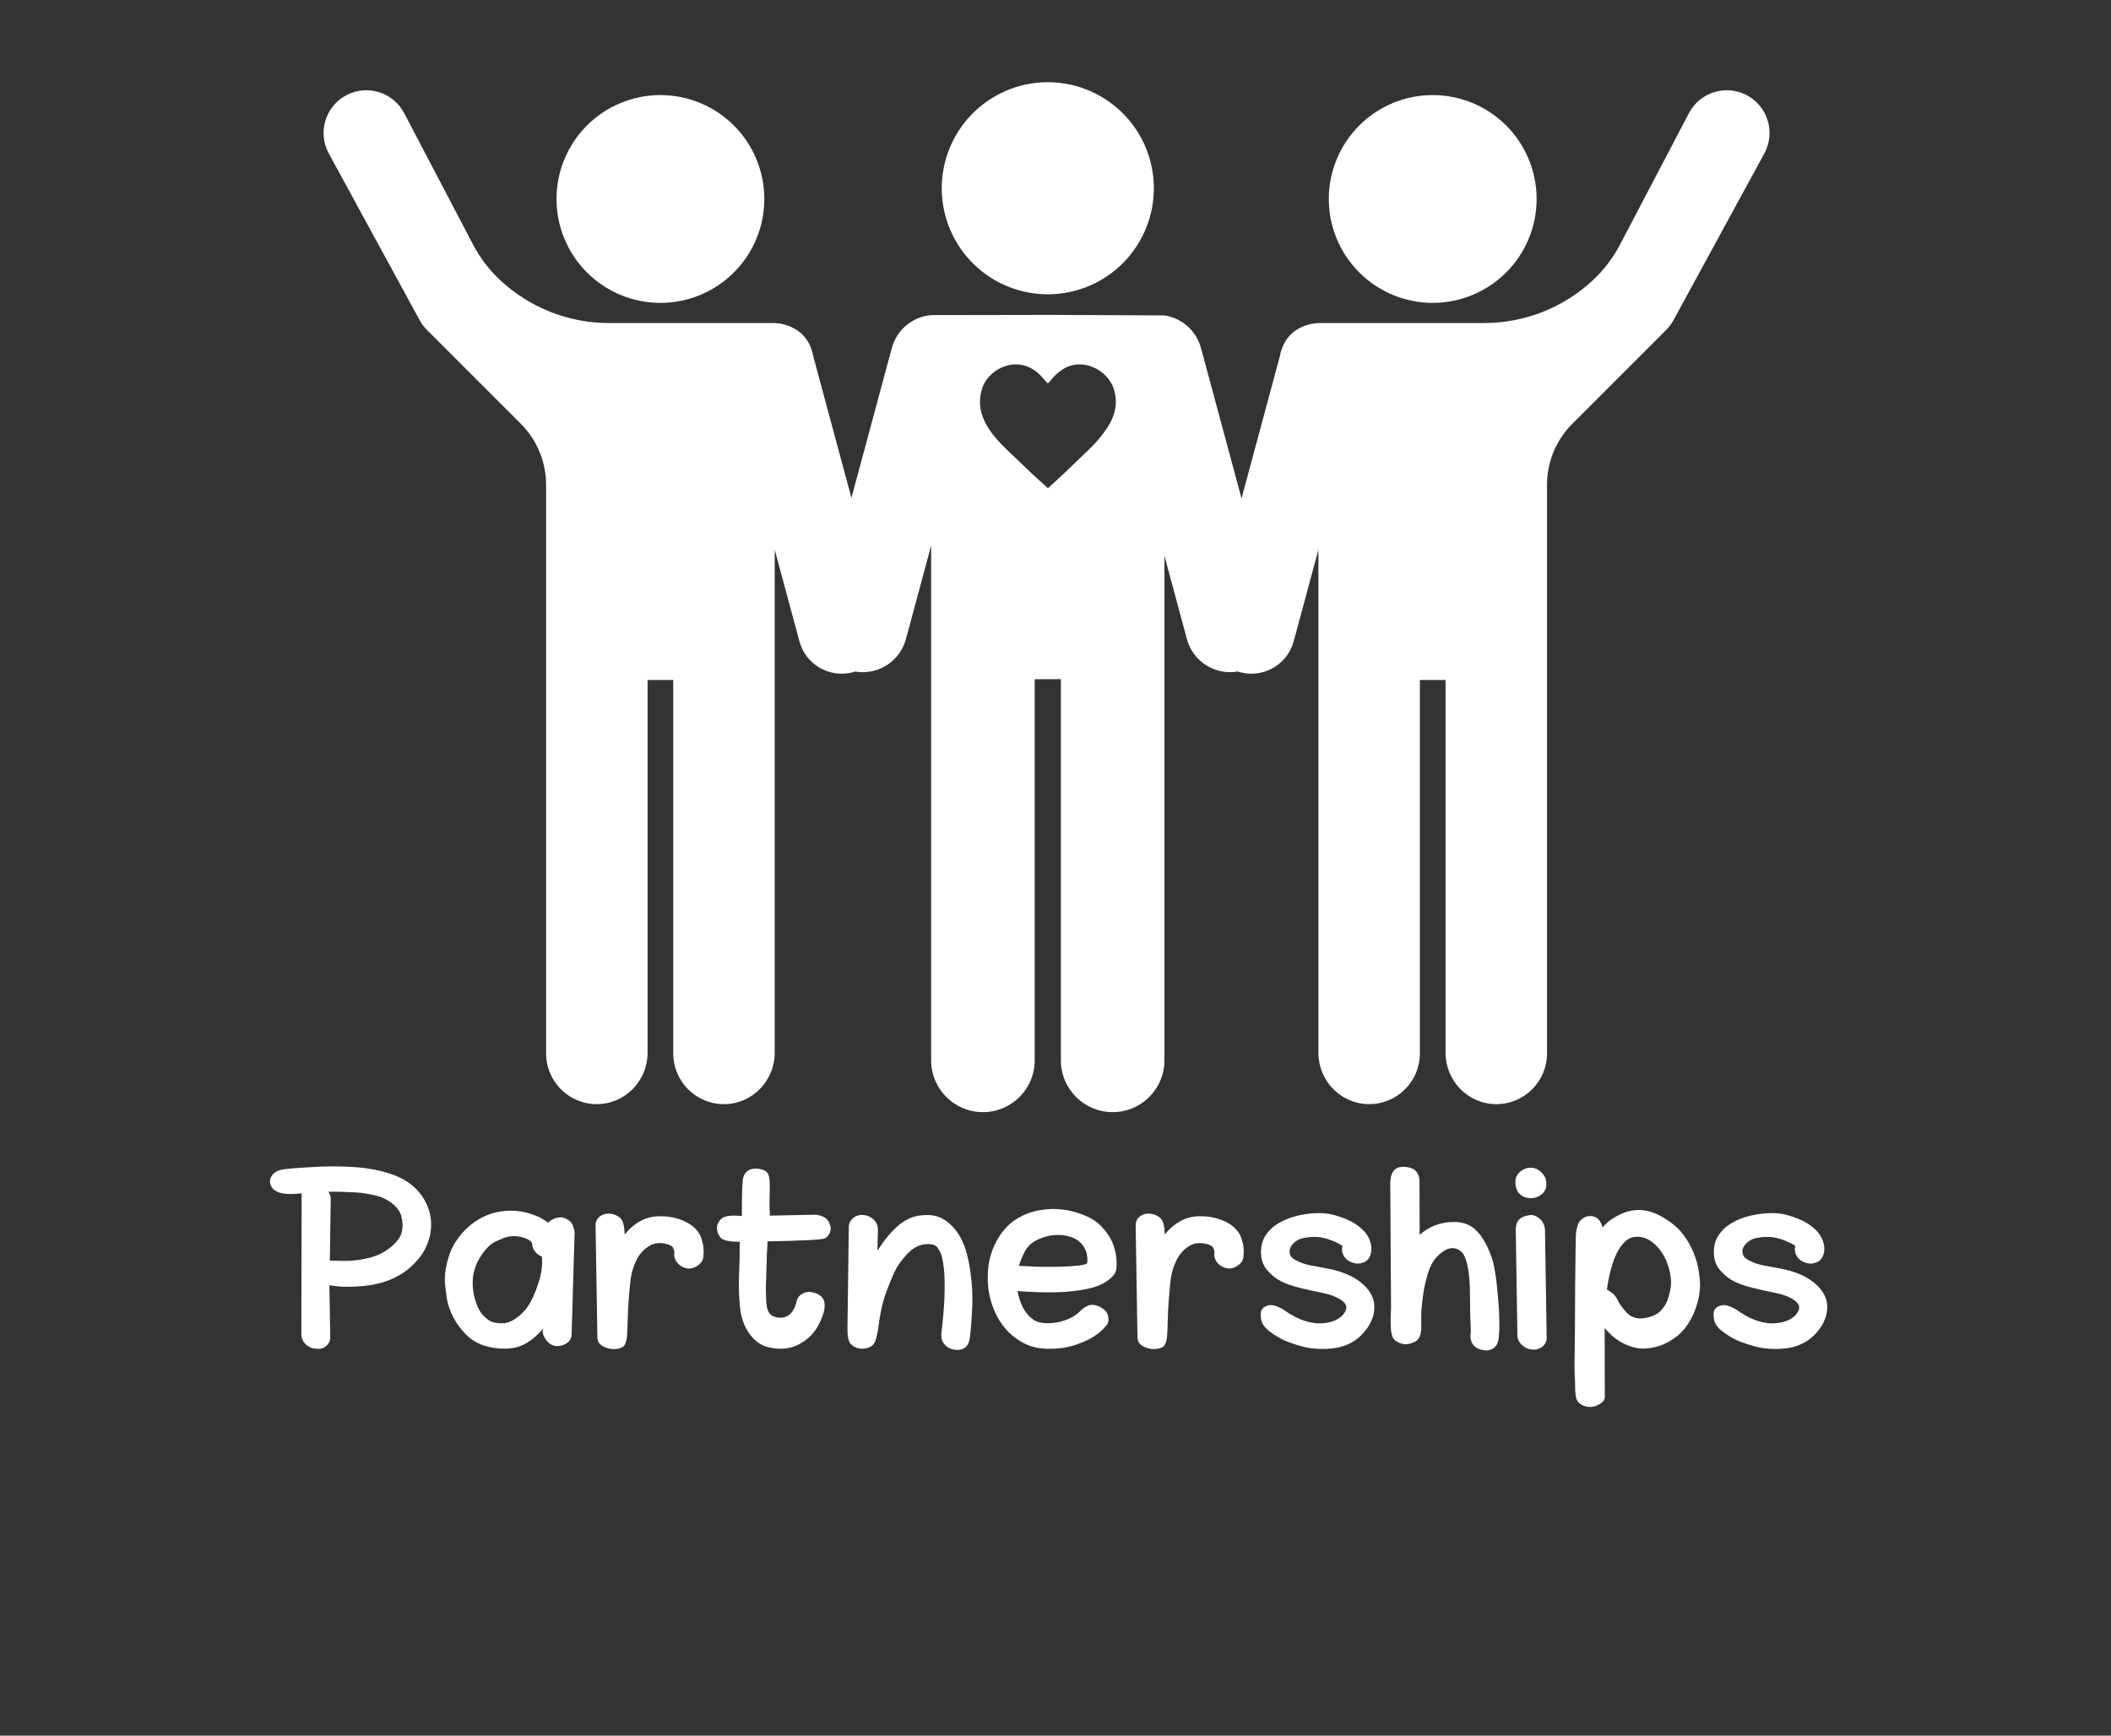
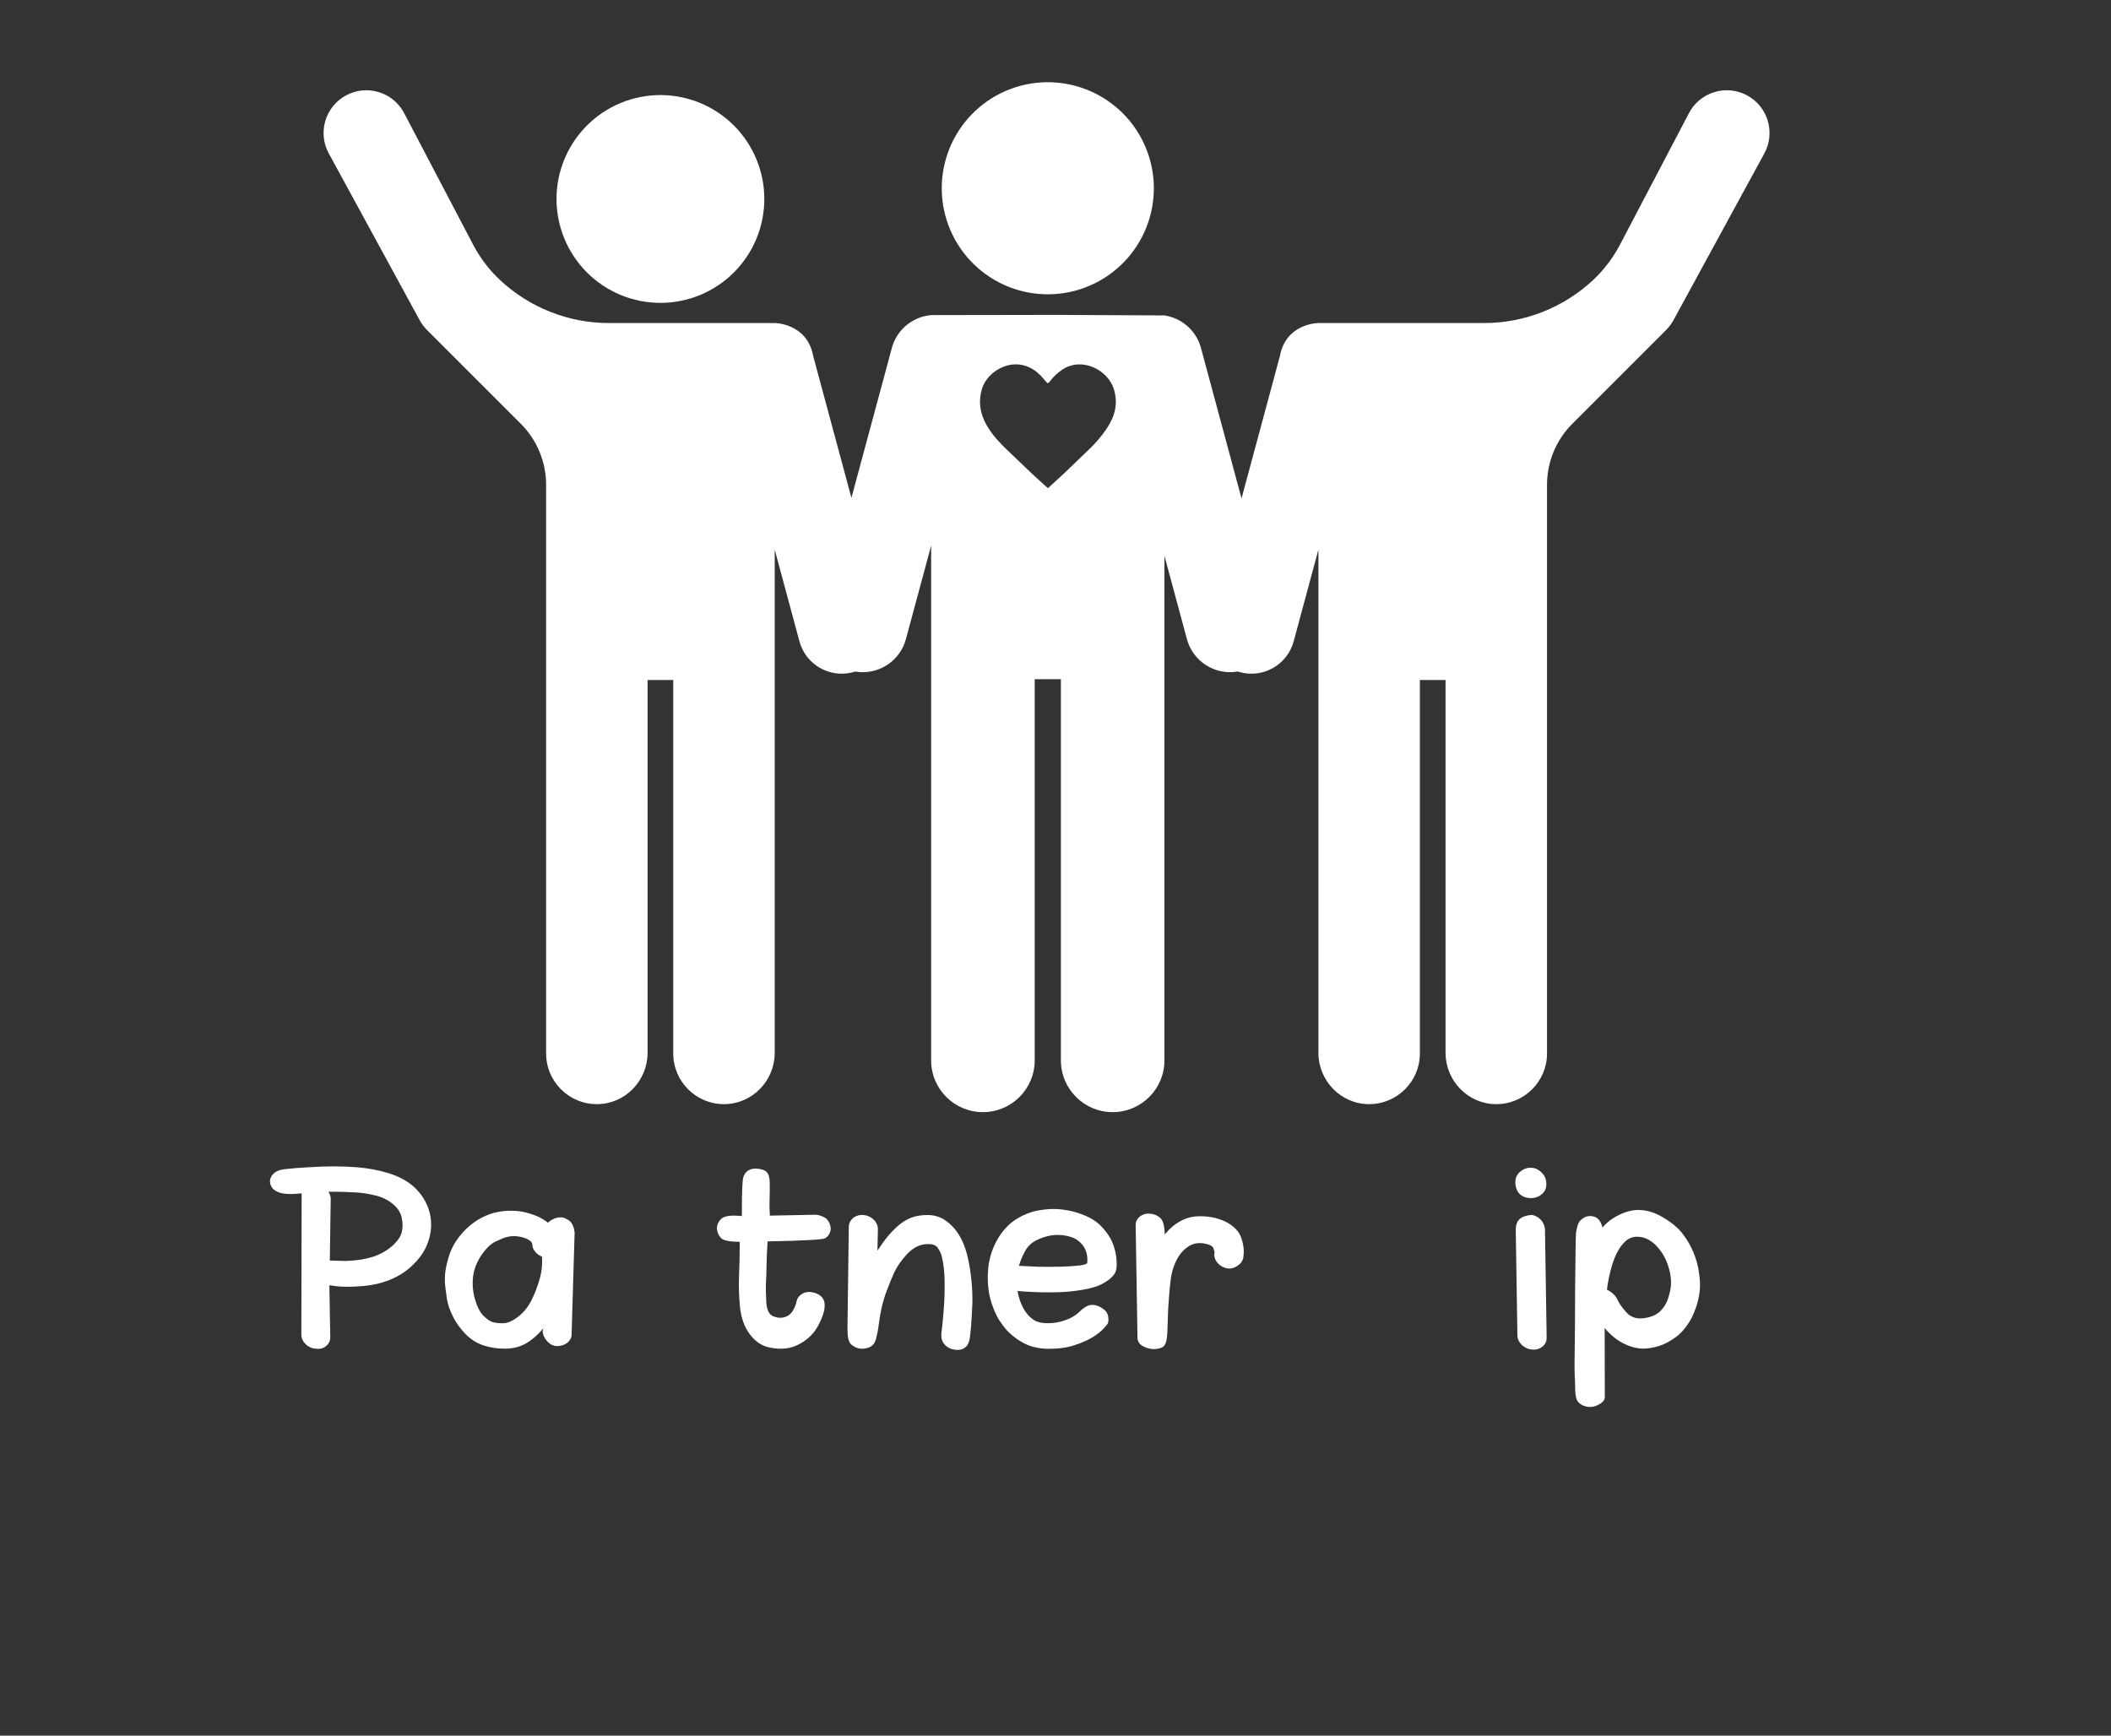
<svg xmlns="http://www.w3.org/2000/svg" width="1367" zoomAndPan="magnify" viewBox="0 0 1025.25 843" height="1124" preserveAspectRatio="xMidYMid meet" version="1.0">
  <rect x="0" y="0" width="1025.25" height="843" fill="#333333" stroke="none" />
  <defs>
    <g />
    <clipPath id="0c82226c2b">
      <path d="M 157 43 L 860 43 L 860 540.719 L 157 540.719 Z M 157 43 " clip-rule="nonzero" />
    </clipPath>
  </defs>
  <path fill="#ffffff" d="M 559.727 83.18 C 559.996 84.844 560.184 86.52 560.289 88.203 C 560.395 89.887 560.418 91.57 560.359 93.258 C 560.301 94.941 560.156 96.621 559.934 98.293 C 559.707 99.965 559.402 101.621 559.016 103.266 C 558.625 104.906 558.16 106.523 557.613 108.121 C 557.066 109.715 556.441 111.281 555.742 112.816 C 555.043 114.352 554.27 115.848 553.422 117.305 C 552.574 118.766 551.656 120.18 550.672 121.547 C 549.684 122.914 548.633 124.234 547.52 125.496 C 546.402 126.762 545.227 127.973 543.992 129.121 C 542.758 130.27 541.473 131.355 540.129 132.379 C 538.789 133.402 537.402 134.359 535.965 135.246 C 534.531 136.133 533.055 136.945 531.539 137.688 C 530.027 138.43 528.477 139.098 526.898 139.688 C 525.316 140.277 523.711 140.789 522.082 141.219 C 520.449 141.652 518.805 142.004 517.137 142.273 C 515.473 142.543 513.797 142.73 512.113 142.84 C 510.43 142.945 508.746 142.965 507.062 142.906 C 505.375 142.848 503.695 142.703 502.023 142.48 C 500.352 142.254 498.695 141.949 497.055 141.562 C 495.41 141.176 493.793 140.707 492.195 140.16 C 490.602 139.613 489.035 138.992 487.5 138.289 C 485.965 137.59 484.469 136.816 483.012 135.969 C 481.551 135.121 480.141 134.203 478.77 133.219 C 477.402 132.23 476.086 131.18 474.82 130.066 C 473.555 128.949 472.348 127.773 471.195 126.539 C 470.047 125.305 468.961 124.02 467.938 122.676 C 466.914 121.336 465.961 119.949 465.07 118.512 C 464.184 117.078 463.371 115.602 462.629 114.09 C 461.887 112.574 461.223 111.027 460.633 109.445 C 460.039 107.863 459.531 106.258 459.098 104.629 C 458.664 103 458.312 101.352 458.043 99.684 C 457.773 98.02 457.586 96.348 457.48 94.664 C 457.375 92.98 457.352 91.293 457.41 89.609 C 457.469 87.922 457.613 86.242 457.836 84.57 C 458.062 82.898 458.367 81.242 458.758 79.602 C 459.145 77.961 459.609 76.34 460.156 74.746 C 460.703 73.148 461.328 71.582 462.027 70.047 C 462.727 68.516 463.5 67.016 464.348 65.559 C 465.195 64.102 466.113 62.688 467.098 61.316 C 468.086 59.949 469.137 58.633 470.254 57.367 C 471.367 56.102 472.543 54.895 473.777 53.746 C 475.012 52.594 476.301 51.508 477.641 50.484 C 478.98 49.461 480.371 48.508 481.805 47.621 C 483.238 46.734 484.715 45.918 486.23 45.176 C 487.746 44.434 489.293 43.77 490.871 43.18 C 492.453 42.59 494.059 42.078 495.688 41.645 C 497.32 41.215 498.969 40.863 500.633 40.59 C 502.297 40.32 503.973 40.133 505.656 40.027 C 507.34 39.922 509.023 39.898 510.711 39.957 C 512.395 40.02 514.074 40.16 515.746 40.387 C 517.418 40.609 519.074 40.918 520.715 41.305 C 522.359 41.691 523.977 42.156 525.574 42.703 C 527.168 43.25 528.734 43.875 530.27 44.574 C 531.805 45.273 533.301 46.051 534.758 46.898 C 536.219 47.742 537.633 48.66 539 49.648 C 540.367 50.633 541.684 51.684 542.949 52.801 C 544.215 53.914 545.422 55.09 546.574 56.324 C 547.723 57.559 548.809 58.848 549.832 60.188 C 550.855 61.527 551.812 62.918 552.699 64.352 C 553.586 65.789 554.398 67.262 555.141 68.777 C 555.883 70.293 556.551 71.84 557.141 73.422 C 557.73 75 558.242 76.605 558.672 78.238 C 559.105 79.867 559.457 81.516 559.727 83.18 Z M 559.727 83.18 " fill-opacity="1" fill-rule="nonzero" />
-   <path fill="#ffffff" d="M 731.508 60.957 C 732.676 62.125 733.785 63.348 734.832 64.625 C 735.883 65.902 736.863 67.227 737.781 68.602 C 738.703 69.977 739.551 71.395 740.328 72.852 C 741.109 74.309 741.812 75.801 742.445 77.328 C 743.078 78.855 743.637 80.41 744.113 81.988 C 744.594 83.57 744.996 85.172 745.316 86.793 C 745.641 88.414 745.883 90.047 746.043 91.691 C 746.207 93.336 746.289 94.984 746.289 96.641 C 746.289 98.293 746.207 99.941 746.043 101.586 C 745.883 103.23 745.641 104.863 745.316 106.484 C 744.996 108.105 744.594 109.707 744.113 111.289 C 743.637 112.871 743.078 114.426 742.445 115.949 C 741.812 117.477 741.109 118.969 740.328 120.43 C 739.551 121.887 738.703 123.301 737.781 124.676 C 736.863 126.051 735.883 127.375 734.832 128.652 C 733.785 129.93 732.676 131.152 731.508 132.324 C 730.34 133.492 729.117 134.602 727.836 135.648 C 726.559 136.695 725.234 137.68 723.859 138.598 C 722.484 139.516 721.07 140.367 719.613 141.145 C 718.156 141.922 716.664 142.629 715.137 143.262 C 713.609 143.895 712.055 144.449 710.473 144.93 C 708.891 145.41 707.289 145.812 705.668 146.133 C 704.047 146.457 702.414 146.699 700.77 146.859 C 699.125 147.023 697.477 147.102 695.824 147.102 C 694.172 147.102 692.523 147.023 690.879 146.859 C 689.23 146.699 687.598 146.457 685.977 146.133 C 684.355 145.812 682.758 145.41 681.176 144.93 C 679.594 144.449 678.039 143.895 676.512 143.262 C 674.984 142.629 673.492 141.922 672.035 141.145 C 670.578 140.367 669.16 139.516 667.785 138.598 C 666.414 137.68 665.086 136.695 663.809 135.648 C 662.531 134.602 661.309 133.492 660.141 132.324 C 658.973 131.152 657.863 129.93 656.812 128.652 C 655.766 127.375 654.781 126.051 653.863 124.676 C 652.945 123.301 652.098 121.887 651.316 120.43 C 650.539 118.969 649.832 117.477 649.199 115.949 C 648.566 114.426 648.012 112.871 647.531 111.289 C 647.051 109.707 646.652 108.105 646.328 106.484 C 646.008 104.863 645.766 103.23 645.602 101.586 C 645.441 99.941 645.359 98.293 645.359 96.641 C 645.359 94.984 645.441 93.336 645.602 91.691 C 645.766 90.047 646.008 88.414 646.328 86.793 C 646.652 85.172 647.051 83.57 647.531 81.988 C 648.012 80.41 648.566 78.855 649.199 77.328 C 649.832 75.801 650.539 74.309 651.316 72.852 C 652.098 71.395 652.945 69.977 653.863 68.602 C 654.781 67.227 655.766 65.902 656.812 64.625 C 657.863 63.348 658.973 62.125 660.141 60.957 C 661.309 59.785 662.531 58.68 663.809 57.629 C 665.086 56.582 666.414 55.598 667.785 54.68 C 669.16 53.762 670.578 52.914 672.035 52.133 C 673.492 51.355 674.984 50.648 676.512 50.016 C 678.039 49.383 679.594 48.828 681.176 48.348 C 682.758 47.867 684.355 47.465 685.977 47.145 C 687.598 46.82 689.23 46.578 690.879 46.418 C 692.523 46.254 694.172 46.176 695.824 46.176 C 697.477 46.176 699.125 46.254 700.77 46.418 C 702.414 46.578 704.047 46.82 705.668 47.145 C 707.289 47.465 708.891 47.867 710.473 48.348 C 712.055 48.828 713.609 49.383 715.137 50.016 C 716.664 50.648 718.156 51.355 719.613 52.133 C 721.07 52.914 722.484 53.762 723.859 54.68 C 725.234 55.598 726.559 56.582 727.836 57.629 C 729.117 58.68 730.34 59.785 731.508 60.957 Z M 731.508 60.957 " fill-opacity="1" fill-rule="nonzero" />
  <g clip-path="url(#0c82226c2b)">
    <path fill="#ffffff" d="M 848.387 46.258 C 838.223 40.863 825.613 44.762 820.27 54.953 L 786.781 118.832 C 783.406 125.277 778.965 131.102 773.648 136.066 C 759.309 149.453 740.422 156.898 720.805 156.898 L 640.312 156.898 C 640.312 156.898 624.578 156.898 621.613 172.93 L 602.973 242.078 L 583.277 169.016 C 580.961 160.426 573.797 154.441 565.531 153.199 L 515.238 152.953 L 502.512 152.953 L 452.219 153.039 C 443.395 153.805 435.578 159.965 433.141 169.016 L 413.516 241.809 L 394.949 172.934 C 391.984 156.902 376.254 156.902 376.254 156.902 L 295.758 156.902 C 276.141 156.902 257.254 149.453 242.914 136.07 C 237.598 131.105 233.156 125.277 229.781 118.836 L 196.293 54.957 C 190.949 44.766 178.34 40.867 168.176 46.262 C 157.969 51.68 154.156 64.387 159.688 74.531 L 203.762 155.414 C 204.738 157.211 205.973 158.855 207.418 160.305 L 252.945 205.832 C 260.812 213.699 265.23 224.367 265.23 235.488 L 265.23 511.641 C 265.23 525.309 276.363 536.379 290.059 536.277 C 303.641 536.18 314.508 524.918 314.508 511.332 L 314.508 330.266 L 326.977 330.266 L 326.977 511.641 C 326.977 525.309 338.109 536.379 351.801 536.277 C 365.387 536.18 376.254 524.918 376.254 511.332 L 376.254 266.961 L 388.258 311.48 C 391.312 322.816 402.984 329.531 414.32 326.477 C 414.676 326.379 415.027 326.273 415.371 326.164 C 416.598 326.375 417.828 326.477 419.035 326.477 C 428.605 326.477 437.367 320.102 439.977 310.422 L 452.227 264.98 L 452.227 515.012 C 452.227 528.902 463.484 540.16 477.371 540.16 C 491.262 540.16 502.52 528.902 502.52 515.012 L 502.52 329.895 L 515.242 329.895 L 515.242 515.012 C 515.242 528.902 526.504 540.16 540.391 540.16 C 554.277 540.16 565.535 528.902 565.535 515.012 L 565.535 269.941 L 576.445 310.418 C 579.398 321.355 590.199 328.07 601.145 326.145 C 601.508 326.262 601.875 326.375 602.25 326.477 C 613.586 329.531 625.254 322.816 628.309 311.48 L 640.312 266.961 L 640.312 511.332 C 640.312 524.918 651.18 536.18 664.766 536.277 C 678.461 536.379 689.594 525.309 689.594 511.641 L 689.594 330.266 L 702.059 330.266 L 702.059 511.332 C 702.059 524.918 712.926 536.18 726.512 536.281 C 740.207 536.379 751.34 525.309 751.34 511.641 L 751.34 235.488 C 751.34 224.367 755.758 213.699 763.621 205.832 L 809.152 160.305 C 810.598 158.855 811.828 157.211 812.809 155.414 L 856.879 74.531 C 862.414 64.387 858.598 51.68 848.395 46.262 Z M 537.555 208.074 C 534.945 211.977 531.906 215.484 528.488 218.691 C 524.754 222.199 521.125 225.816 517.406 229.34 C 514.66 231.938 511.84 234.461 508.945 237.117 C 505.961 234.395 503.066 231.812 500.246 229.16 C 496.488 225.621 492.793 222.016 489.051 218.457 C 485.387 214.965 481.98 211.258 479.391 206.879 C 476.055 201.234 475.023 195.336 476.906 188.875 C 479.52 179.934 492.82 172.039 503.586 180.746 C 505.125 181.992 506.449 183.527 507.754 185.035 C 508.941 186.402 508.922 186.504 510.062 185.012 C 511.727 182.836 513.684 181.027 515.973 179.504 C 525.574 173.125 538.184 179.746 541.004 189.117 C 543.105 196.117 541.453 202.238 537.551 208.07 Z M 537.555 208.074 " fill-opacity="1" fill-rule="nonzero" />
  </g>
  <path fill="#ffffff" d="M 356.426 60.957 C 357.594 62.125 358.703 63.348 359.754 64.625 C 360.801 65.902 361.785 67.23 362.703 68.602 C 363.621 69.977 364.469 71.395 365.25 72.852 C 366.027 74.309 366.734 75.801 367.367 77.328 C 368 78.855 368.555 80.41 369.035 81.992 C 369.516 83.57 369.914 85.172 370.238 86.793 C 370.559 88.414 370.801 90.047 370.965 91.691 C 371.125 93.336 371.207 94.988 371.207 96.641 C 371.207 98.293 371.125 99.941 370.965 101.586 C 370.801 103.23 370.559 104.863 370.238 106.484 C 369.914 108.105 369.516 109.707 369.035 111.289 C 368.555 112.871 368 114.426 367.367 115.953 C 366.734 117.477 366.027 118.969 365.25 120.43 C 364.469 121.887 363.621 123.301 362.703 124.676 C 361.785 126.051 360.801 127.375 359.754 128.652 C 358.703 129.93 357.594 131.156 356.426 132.324 C 355.258 133.492 354.035 134.602 352.758 135.648 C 351.48 136.699 350.152 137.68 348.781 138.598 C 347.406 139.516 345.988 140.367 344.531 141.145 C 343.074 141.926 341.582 142.629 340.055 143.262 C 338.527 143.895 336.973 144.449 335.391 144.93 C 333.812 145.41 332.211 145.812 330.59 146.133 C 328.969 146.457 327.336 146.699 325.691 146.859 C 324.043 147.023 322.395 147.105 320.742 147.105 C 319.09 147.105 317.441 147.023 315.797 146.859 C 314.152 146.699 312.52 146.457 310.898 146.133 C 309.277 145.812 307.676 145.41 306.094 144.93 C 304.512 144.449 302.957 143.895 301.43 143.262 C 299.902 142.629 298.41 141.926 296.953 141.145 C 295.496 140.367 294.082 139.516 292.707 138.598 C 291.332 137.68 290.008 136.699 288.73 135.648 C 287.453 134.602 286.227 133.492 285.059 132.324 C 283.891 131.156 282.781 129.93 281.734 128.652 C 280.684 127.375 279.703 126.051 278.785 124.676 C 277.867 123.301 277.016 121.887 276.238 120.43 C 275.457 118.969 274.754 117.477 274.121 115.953 C 273.488 114.426 272.93 112.871 272.453 111.289 C 271.973 109.707 271.57 108.105 271.25 106.484 C 270.926 104.863 270.684 103.23 270.523 101.586 C 270.359 99.941 270.277 98.293 270.277 96.641 C 270.277 94.988 270.359 93.336 270.523 91.691 C 270.684 90.047 270.926 88.414 271.25 86.793 C 271.57 85.172 271.973 83.57 272.453 81.992 C 272.93 80.41 273.488 78.855 274.121 77.328 C 274.754 75.801 275.457 74.309 276.238 72.852 C 277.016 71.395 277.867 69.977 278.785 68.602 C 279.703 67.23 280.684 65.902 281.734 64.625 C 282.781 63.348 283.891 62.125 285.059 60.957 C 286.227 59.785 287.453 58.68 288.73 57.629 C 290.008 56.582 291.332 55.598 292.707 54.68 C 294.082 53.762 295.496 52.914 296.953 52.133 C 298.41 51.355 299.902 50.648 301.43 50.016 C 302.957 49.383 304.512 48.828 306.094 48.348 C 307.676 47.867 309.277 47.469 310.898 47.145 C 312.52 46.82 314.152 46.578 315.797 46.418 C 317.441 46.258 319.09 46.176 320.742 46.176 C 322.395 46.176 324.043 46.258 325.691 46.418 C 327.336 46.578 328.969 46.82 330.59 47.145 C 332.211 47.469 333.812 47.867 335.391 48.348 C 336.973 48.828 338.527 49.383 340.055 50.016 C 341.582 50.648 343.074 51.355 344.531 52.133 C 345.988 52.914 347.406 53.762 348.781 54.68 C 350.152 55.598 351.48 56.582 352.758 57.629 C 354.035 58.68 355.258 59.785 356.426 60.957 Z M 356.426 60.957 " fill-opacity="1" fill-rule="nonzero" />
  <g fill="#ffffff" fill-opacity="1">
    <g transform="translate(132.746, 655.254)">
      <g>
        <path d="M 27.219 -31.016 L 27.656 -5.562 C 27.602 -3.906 26.906 -2.523 25.562 -1.422 C 24.227 -0.328 22.582 0.07 20.625 -0.219 C 19.602 -0.27 18.664 -0.5 17.812 -0.906 C 16.957 -1.32 16.211 -1.848 15.578 -2.484 C 14.953 -3.117 14.469 -3.828 14.125 -4.609 C 13.781 -5.391 13.609 -6.219 13.609 -7.094 L 13.75 -75.656 C 10.488 -75.312 7.844 -75.238 5.812 -75.438 C 3.789 -75.633 2.098 -76.191 0.734 -77.109 C -0.191 -77.742 -0.863 -78.598 -1.281 -79.672 C -1.695 -80.742 -1.734 -81.828 -1.391 -82.922 C -1.047 -84.023 -0.289 -85.004 0.875 -85.859 C 2.051 -86.711 3.734 -87.238 5.922 -87.438 C 8.992 -87.781 12.656 -88.07 16.906 -88.312 C 25.582 -88.895 33.531 -88.895 40.75 -88.312 C 46.113 -87.875 51.207 -86.91 56.031 -85.422 C 60.863 -83.93 64.895 -81.773 68.125 -78.953 C 70.852 -76.461 72.945 -73.645 74.406 -70.5 C 75.875 -67.352 76.617 -64.07 76.641 -60.656 C 76.66 -57.238 75.961 -53.832 74.547 -50.438 C 73.141 -47.051 70.898 -43.895 67.828 -40.969 C 66.117 -39.258 64.285 -37.797 62.328 -36.578 C 60.379 -35.359 58.379 -34.348 56.328 -33.547 C 54.285 -32.742 52.211 -32.109 50.109 -31.641 C 48.016 -31.18 45.945 -30.852 43.906 -30.656 C 42.531 -30.562 41.297 -30.477 40.203 -30.406 C 39.109 -30.332 38.098 -30.297 37.172 -30.297 C 36.242 -30.297 35.41 -30.297 34.672 -30.297 C 33.941 -30.297 33.285 -30.316 32.703 -30.359 C 31.535 -30.41 29.707 -30.629 27.219 -31.016 Z M 27.438 -43.016 C 29.344 -42.922 31.562 -42.859 34.094 -42.828 C 36.633 -42.805 39.391 -43.016 42.359 -43.453 C 43.867 -43.703 45.332 -44.008 46.75 -44.375 C 48.164 -44.738 49.508 -45.191 50.781 -45.734 C 53.414 -46.848 55.852 -48.406 58.094 -50.406 C 60.438 -52.602 61.852 -54.703 62.344 -56.703 C 62.926 -58.797 62.926 -61.16 62.344 -63.797 C 61.852 -66.379 60.363 -68.648 57.875 -70.609 C 55.488 -72.555 52.707 -73.895 49.531 -74.625 C 47.969 -75.02 46.414 -75.336 44.875 -75.578 C 43.344 -75.828 41.797 -76 40.234 -76.094 C 38.723 -76.188 36.844 -76.27 34.594 -76.344 C 32.352 -76.414 29.75 -76.453 26.781 -76.453 C 27.508 -75.191 27.875 -74.07 27.875 -73.094 Z M 27.438 -43.016 " />
      </g>
    </g>
  </g>
  <g fill="#ffffff" fill-opacity="1">
    <g transform="translate(210.596, 655.254)">
      <g>
        <path d="M 55.531 -61.391 C 56.113 -61.973 56.758 -62.457 57.469 -62.844 C 58.176 -63.238 58.895 -63.531 59.625 -63.719 C 60.363 -63.914 61.07 -64.016 61.75 -64.016 C 62.438 -64.016 63.047 -63.895 63.578 -63.656 C 64.16 -63.406 64.707 -63.133 65.219 -62.844 C 65.738 -62.551 66.219 -62.148 66.656 -61.641 C 67.094 -61.129 67.469 -60.469 67.781 -59.656 C 68.102 -58.852 68.336 -57.867 68.484 -56.703 L 67.016 -7.172 C 67.016 -6.336 66.832 -5.578 66.469 -4.891 C 66.102 -4.211 65.602 -3.617 64.969 -3.109 C 64.332 -2.598 63.586 -2.195 62.734 -1.906 C 61.879 -1.613 60.988 -1.469 60.062 -1.469 C 58.207 -1.469 56.551 -2.27 55.094 -3.875 C 53.676 -5.531 52.969 -7.164 52.969 -8.781 L 53.266 -10.094 C 50.723 -7.02 47.988 -4.617 45.062 -2.891 C 42.145 -1.16 38.781 -0.27 34.969 -0.219 C 31.164 -0.164 27.602 -0.688 24.281 -1.781 C 20.969 -2.883 18.066 -4.707 15.578 -7.25 C 13.098 -9.781 11.098 -12.508 9.578 -15.438 C 8.066 -18.363 7.047 -21.219 6.516 -24 C 6.223 -26.145 5.969 -28.008 5.75 -29.594 C 5.531 -31.176 5.43 -32.723 5.453 -34.234 C 5.473 -35.754 5.617 -37.328 5.891 -38.953 C 6.16 -40.586 6.633 -42.531 7.312 -44.781 C 8.195 -47.707 9.488 -50.41 11.188 -52.891 C 12.895 -55.379 14.82 -57.562 16.969 -59.438 C 19.113 -61.32 21.379 -62.859 23.766 -64.047 C 26.16 -65.242 28.484 -66.062 30.734 -66.5 C 33.117 -67.039 35.723 -67.273 38.547 -67.203 C 41.379 -67.129 44.066 -66.676 46.609 -65.844 C 49.141 -65.062 51.016 -64.305 52.234 -63.578 C 52.828 -63.234 53.289 -62.953 53.625 -62.734 C 53.969 -62.516 54.25 -62.332 54.469 -62.188 C 54.688 -62.039 54.867 -61.906 55.016 -61.781 C 55.16 -61.664 55.332 -61.535 55.531 -61.391 Z M 52.609 -44.922 C 51.191 -45.504 50.055 -46.344 49.203 -47.438 C 48.348 -48.539 47.922 -49.727 47.922 -51 C 47.828 -51.582 47.484 -52.102 46.891 -52.562 C 46.305 -53.031 45.586 -53.438 44.734 -53.781 C 43.879 -54.125 42.953 -54.391 41.953 -54.578 C 40.953 -54.773 39.992 -54.875 39.078 -54.875 C 38.441 -54.875 37.828 -54.836 37.234 -54.766 C 36.648 -54.691 36.031 -54.566 35.375 -54.391 C 34.719 -54.223 33.984 -53.969 33.172 -53.625 C 32.367 -53.289 31.383 -52.852 30.219 -52.312 C 27.926 -51.289 25.633 -49.117 23.344 -45.797 C 21.051 -42.484 19.66 -39 19.172 -35.344 C 18.734 -31.688 19.023 -28.023 20.047 -24.359 C 21.066 -20.754 22.43 -18.051 24.141 -16.25 C 25.953 -14.488 27.488 -13.438 28.75 -13.094 C 29.438 -12.895 30.207 -12.75 31.062 -12.656 C 31.914 -12.562 32.879 -12.535 33.953 -12.578 C 36.047 -12.629 38.438 -13.703 41.125 -15.797 C 43.75 -17.848 45.867 -20.457 47.484 -23.625 C 49.098 -26.852 50.426 -30.297 51.469 -33.953 C 52.52 -37.609 52.898 -41.266 52.609 -44.922 Z M 52.609 -44.922 " />
      </g>
    </g>
  </g>
  <g fill="#ffffff" fill-opacity="1">
    <g transform="translate(281.496, 655.254)">
      <g>
-         <path d="M 7.75 -60.219 C 7.75 -61.039 7.922 -61.805 8.266 -62.516 C 8.609 -63.223 9.098 -63.832 9.734 -64.344 C 10.367 -64.863 11.113 -65.254 11.969 -65.516 C 12.82 -65.785 13.734 -65.875 14.703 -65.781 C 16.66 -65.633 18.344 -64.926 19.75 -63.656 C 21.07 -62.438 21.781 -59.773 21.875 -55.672 C 24.125 -58.453 26.695 -60.633 29.594 -62.219 C 32.5 -63.812 35.707 -64.582 39.219 -64.531 C 41.895 -64.531 44.344 -64.238 46.562 -63.656 C 48.789 -63.07 50.742 -62.301 52.422 -61.344 C 54.109 -60.395 55.5 -59.312 56.594 -58.094 C 57.688 -56.875 58.457 -55.629 58.906 -54.359 C 59.582 -52.504 59.992 -50.82 60.141 -49.312 C 60.234 -48.531 60.27 -47.75 60.25 -46.969 C 60.227 -46.188 60.164 -45.383 60.062 -44.562 C 59.82 -42.906 58.82 -41.516 57.062 -40.391 C 55.312 -39.211 53.461 -38.867 51.516 -39.359 C 50.535 -39.648 49.664 -40.062 48.906 -40.594 C 48.156 -41.133 47.535 -41.758 47.047 -42.469 C 46.555 -43.176 46.223 -43.93 46.047 -44.734 C 45.879 -45.547 45.895 -46.363 46.094 -47.188 C 46.039 -47.289 45.992 -47.438 45.953 -47.625 C 45.898 -47.77 45.836 -47.953 45.766 -48.172 C 45.691 -48.398 45.609 -48.66 45.516 -48.953 C 45.117 -50.117 43.508 -50.922 40.688 -51.359 C 37.758 -51.797 35.172 -51.188 32.922 -49.531 C 30.629 -47.926 28.801 -45.707 27.438 -42.875 C 26.75 -41.457 26.195 -40.051 25.781 -38.656 C 25.375 -37.27 25.07 -35.895 24.875 -34.531 C 24.676 -33.164 24.504 -31.691 24.359 -30.109 C 24.211 -28.523 24.066 -26.805 23.922 -24.953 C 23.773 -23.148 23.648 -21.344 23.547 -19.531 C 23.453 -17.727 23.383 -15.926 23.344 -14.125 C 23.289 -12.363 23.238 -10.75 23.188 -9.281 C 23.145 -7.82 23.051 -6.531 22.906 -5.406 C 22.758 -4.289 22.516 -3.352 22.172 -2.594 C 21.828 -1.844 21.363 -1.297 20.781 -0.953 C 19.656 -0.316 18.164 0 16.312 0 C 14.508 -0.094 12.801 -0.582 11.188 -1.469 C 9.582 -2.395 8.734 -3.711 8.641 -5.422 Z M 7.75 -60.219 " />
-       </g>
+         </g>
    </g>
  </g>
  <g fill="#ffffff" fill-opacity="1">
    <g transform="translate(344.932, 655.254)">
      <g>
        <path d="M 15.359 -64.609 C 15.359 -68.41 15.383 -71.723 15.438 -74.547 C 15.488 -77.379 15.609 -79.848 15.797 -81.953 C 16.047 -84.141 16.875 -85.695 18.281 -86.625 C 19.695 -87.551 21.43 -87.867 23.484 -87.578 C 24.504 -87.43 25.359 -87.211 26.047 -86.922 C 26.734 -86.629 27.281 -86.211 27.688 -85.672 C 28.102 -85.141 28.41 -84.457 28.609 -83.625 C 28.805 -82.801 28.906 -81.754 28.906 -80.484 C 28.945 -77.941 28.922 -75.391 28.828 -72.828 C 28.734 -70.273 28.781 -67.609 28.969 -64.828 L 51 -65.266 C 52.07 -65.266 53.336 -64.945 54.797 -64.312 C 56.305 -63.676 57.359 -62.578 57.953 -61.016 C 58.629 -59.453 58.703 -58.016 58.172 -56.703 C 57.734 -55.484 56.953 -54.531 55.828 -53.844 C 54.703 -53.164 45.383 -52.656 27.875 -52.312 C 27.582 -48.164 27.41 -44.383 27.359 -40.969 C 27.316 -37.551 27.223 -34.648 27.078 -32.266 C 27.023 -31.098 27.008 -29.742 27.031 -28.203 C 27.062 -26.672 27.125 -24.953 27.219 -23.047 C 27.414 -19.242 28.488 -16.898 30.438 -16.016 C 32.383 -15.191 34.223 -15.008 35.953 -15.469 C 37.691 -15.938 39.047 -16.926 40.016 -18.438 C 40.992 -20.051 41.629 -21.613 41.922 -23.125 C 42.266 -24.727 43.191 -25.977 44.703 -26.875 C 46.211 -27.781 47.992 -27.992 50.047 -27.516 C 52.098 -27.023 53.598 -26.133 54.547 -24.844 C 55.492 -23.551 55.797 -21.734 55.453 -19.391 C 55.066 -17.098 54.047 -14.414 52.391 -11.344 C 50.734 -8.27 48.441 -5.754 45.516 -3.797 C 42.629 -1.848 39.773 -0.703 36.953 -0.359 C 34.172 0.023 31.117 -0.195 27.797 -1.031 C 24.484 -1.906 21.582 -4.023 19.094 -7.391 C 16.602 -10.805 15.066 -15.051 14.484 -20.125 C 14.242 -22.707 14.07 -25.227 13.969 -27.688 C 13.875 -30.156 13.875 -32.582 13.969 -34.969 C 14.07 -37.363 14.16 -39.973 14.234 -42.797 C 14.305 -45.629 14.344 -48.727 14.344 -52.094 C 9.414 -52.145 6.391 -52.754 5.266 -53.922 C 4.141 -55.086 3.484 -56.504 3.297 -58.172 C 3.098 -59.828 3.707 -61.457 5.125 -63.062 C 6.582 -64.676 9.992 -65.191 15.359 -64.609 Z M 15.359 -64.609 " />
      </g>
    </g>
  </g>
  <g fill="#ffffff" fill-opacity="1">
    <g transform="translate(404.199, 655.254)">
      <g>
        <path d="M 8.047 -59.703 C 8.098 -60.484 8.316 -61.227 8.703 -61.938 C 9.098 -62.645 9.609 -63.254 10.234 -63.766 C 10.867 -64.273 11.613 -64.648 12.469 -64.891 C 13.32 -65.141 14.238 -65.219 15.219 -65.125 C 16.238 -65.02 17.176 -64.758 18.031 -64.344 C 18.883 -63.938 19.613 -63.426 20.219 -62.812 C 20.832 -62.195 21.312 -61.5 21.656 -60.719 C 22 -59.945 22.172 -59.117 22.172 -58.234 L 21.953 -47.844 C 23.66 -50.477 25.352 -52.805 27.031 -54.828 C 28.719 -56.859 30.488 -58.656 32.344 -60.219 C 34.195 -61.781 36.207 -62.988 38.375 -63.844 C 40.539 -64.695 43.188 -65.125 46.312 -65.125 C 49.531 -65.125 52.406 -64.254 54.938 -62.516 C 57.477 -60.785 59.629 -58.531 61.391 -55.75 C 63.141 -52.969 64.477 -49.785 65.406 -46.203 C 66.332 -42.617 66.992 -38.926 67.391 -35.125 C 67.828 -31.363 68.047 -28.145 68.047 -25.469 C 68.098 -24.094 68.082 -22.633 68 -21.094 C 67.926 -19.562 67.844 -17.922 67.75 -16.172 C 67.656 -14.41 67.547 -12.723 67.422 -11.109 C 67.297 -9.504 67.141 -7.945 66.953 -6.438 C 66.648 -3.457 65.742 -1.504 64.234 -0.578 C 62.828 0.348 61.098 0.613 59.047 0.219 C 57.141 -0.125 55.578 -1.023 54.359 -2.484 C 53.191 -3.953 52.754 -5.805 53.047 -8.047 C 53.336 -10.242 53.629 -13.07 53.922 -16.531 C 54.066 -18.238 54.188 -19.801 54.281 -21.219 C 54.383 -22.633 54.457 -23.961 54.5 -25.203 C 54.551 -26.453 54.578 -27.66 54.578 -28.828 C 54.578 -29.992 54.578 -31.188 54.578 -32.406 C 54.578 -34.895 54.453 -37.176 54.203 -39.25 C 53.961 -41.32 53.648 -43.141 53.266 -44.703 C 52.922 -46.266 52.211 -47.801 51.141 -49.312 C 50.117 -50.727 48.047 -51.266 44.922 -50.922 C 41.797 -50.535 38.895 -48.898 36.219 -46.016 C 33.488 -43.047 31.461 -40.145 30.141 -37.312 C 28.828 -34.383 27.609 -31.422 26.484 -28.422 C 25.359 -25.422 24.484 -22.457 23.859 -19.531 C 23.266 -16.602 22.832 -14.02 22.562 -11.781 C 22.301 -9.539 21.879 -7.32 21.297 -5.125 C 20.805 -3.02 19.707 -1.602 18 -0.875 C 16.289 -0.195 14.633 -0.004 13.031 -0.297 C 11.363 -0.68 9.992 -1.438 8.922 -2.562 C 7.848 -3.727 7.336 -6.312 7.391 -10.312 Z M 8.047 -59.703 " />
      </g>
    </g>
  </g>
  <g fill="#ffffff" fill-opacity="1">
    <g transform="translate(475.61, 655.254)">
      <g>
        <path d="M 18.578 -28.234 C 18.828 -26.828 19.172 -25.426 19.609 -24.031 C 20.047 -22.645 20.594 -21.328 21.25 -20.078 C 21.914 -18.836 22.707 -17.691 23.625 -16.641 C 24.551 -15.598 25.602 -14.707 26.781 -13.969 C 28.289 -13.039 30.363 -12.578 33 -12.578 C 35.676 -12.578 38.066 -12.895 40.172 -13.531 C 41.285 -13.875 42.281 -14.227 43.156 -14.594 C 44.039 -14.957 44.848 -15.359 45.578 -15.797 C 46.316 -16.242 47.016 -16.734 47.672 -17.266 C 48.328 -17.805 49.02 -18.441 49.75 -19.172 C 51.656 -20.773 53.41 -21.551 55.016 -21.5 C 56.629 -21.457 58.238 -20.875 59.844 -19.75 C 61.508 -18.676 62.438 -17.312 62.625 -15.656 C 62.82 -14.094 62.727 -12.992 62.344 -12.359 C 62.344 -12.211 61.68 -11.41 60.359 -9.953 C 59.047 -8.535 57.254 -7.129 54.984 -5.734 C 52.711 -4.348 49.797 -3.07 46.234 -1.906 C 42.723 -0.727 38.629 -0.141 33.953 -0.141 C 29.266 -0.141 25.203 -1.031 21.766 -2.812 C 18.328 -4.594 15.363 -6.898 12.875 -9.734 C 11.656 -11.148 10.555 -12.648 9.578 -14.234 C 8.609 -15.816 7.781 -17.488 7.094 -19.25 C 5.676 -22.758 4.785 -26.125 4.422 -29.344 C 4.055 -32.562 4.02 -35.781 4.312 -39 C 4.508 -41.383 4.984 -43.785 5.734 -46.203 C 6.492 -48.617 7.484 -50.91 8.703 -53.078 C 9.922 -55.254 11.383 -57.254 13.094 -59.078 C 14.801 -60.91 16.754 -62.461 18.953 -63.734 C 20.367 -64.555 21.781 -65.234 23.188 -65.766 C 24.602 -66.305 25.992 -66.75 27.359 -67.094 C 28.723 -67.383 30.234 -67.629 31.891 -67.828 C 33.555 -68.023 35.328 -68.098 37.203 -68.047 C 39.078 -67.992 41.039 -67.77 43.094 -67.375 C 45.145 -66.988 47.242 -66.406 49.391 -65.625 C 53.734 -64.062 57.07 -62.016 59.406 -59.484 C 61.75 -56.992 63.441 -54.551 64.484 -52.156 C 65.535 -49.77 66.207 -47.312 66.5 -44.781 C 66.801 -42.289 66.801 -40.219 66.5 -38.562 C 66.352 -37.727 65.973 -36.91 65.359 -36.109 C 64.754 -35.305 63.953 -34.516 62.953 -33.734 C 61.953 -32.953 60.797 -32.227 59.484 -31.562 C 58.172 -30.906 56.734 -30.359 55.172 -29.922 C 53.609 -29.484 51.973 -29.117 50.266 -28.828 C 48.555 -28.535 46.773 -28.289 44.922 -28.094 C 43.066 -27.895 41.367 -27.758 39.828 -27.688 C 38.297 -27.613 36.922 -27.578 35.703 -27.578 C 34.484 -27.578 33.25 -27.578 32 -27.578 C 30.758 -27.578 29.504 -27.602 28.234 -27.656 C 26.973 -27.707 25.535 -27.77 23.922 -27.844 C 22.316 -27.914 20.535 -28.047 18.578 -28.234 Z M 19.25 -40.453 L 28.094 -40.016 C 30.094 -39.973 31.91 -39.953 33.547 -39.953 C 35.18 -39.953 37.145 -39.973 39.438 -40.016 C 41.094 -40.066 42.711 -40.141 44.297 -40.234 C 45.891 -40.336 47.297 -40.461 48.516 -40.609 C 49.734 -40.754 50.707 -40.945 51.438 -41.188 C 52.164 -41.438 52.504 -41.734 52.453 -42.078 C 52.555 -43.391 52.484 -44.691 52.234 -45.984 C 51.992 -47.273 51.52 -48.484 50.812 -49.609 C 50.102 -50.734 49.176 -51.742 48.031 -52.641 C 46.883 -53.547 45.484 -54.219 43.828 -54.656 C 41.734 -55.289 39.406 -55.547 36.844 -55.422 C 34.281 -55.297 31.582 -54.602 28.75 -53.344 C 25.926 -52.125 23.832 -50.344 22.469 -48 C 21.094 -45.562 20.02 -43.047 19.25 -40.453 Z M 19.25 -40.453 " />
      </g>
    </g>
  </g>
  <g fill="#ffffff" fill-opacity="1">
    <g transform="translate(543.803, 655.254)">
      <g>
        <path d="M 7.75 -60.219 C 7.75 -61.039 7.922 -61.805 8.266 -62.516 C 8.609 -63.223 9.098 -63.832 9.734 -64.344 C 10.367 -64.863 11.113 -65.254 11.969 -65.516 C 12.82 -65.785 13.734 -65.875 14.703 -65.781 C 16.66 -65.633 18.344 -64.926 19.75 -63.656 C 21.07 -62.438 21.781 -59.773 21.875 -55.672 C 24.125 -58.453 26.695 -60.633 29.594 -62.219 C 32.5 -63.812 35.707 -64.582 39.219 -64.531 C 41.895 -64.531 44.344 -64.238 46.562 -63.656 C 48.789 -63.07 50.742 -62.301 52.422 -61.344 C 54.109 -60.395 55.5 -59.312 56.594 -58.094 C 57.688 -56.875 58.457 -55.629 58.906 -54.359 C 59.582 -52.504 59.992 -50.82 60.141 -49.312 C 60.234 -48.531 60.27 -47.75 60.25 -46.969 C 60.227 -46.188 60.164 -45.383 60.062 -44.562 C 59.82 -42.906 58.82 -41.516 57.062 -40.391 C 55.312 -39.211 53.461 -38.867 51.516 -39.359 C 50.535 -39.648 49.664 -40.062 48.906 -40.594 C 48.156 -41.133 47.535 -41.758 47.047 -42.469 C 46.555 -43.176 46.223 -43.93 46.047 -44.734 C 45.879 -45.547 45.895 -46.363 46.094 -47.188 C 46.039 -47.289 45.992 -47.438 45.953 -47.625 C 45.898 -47.77 45.836 -47.953 45.766 -48.172 C 45.691 -48.398 45.609 -48.66 45.516 -48.953 C 45.117 -50.117 43.508 -50.922 40.688 -51.359 C 37.758 -51.797 35.172 -51.188 32.922 -49.531 C 30.629 -47.926 28.801 -45.707 27.438 -42.875 C 26.75 -41.457 26.195 -40.051 25.781 -38.656 C 25.375 -37.27 25.07 -35.895 24.875 -34.531 C 24.676 -33.164 24.504 -31.691 24.359 -30.109 C 24.211 -28.523 24.066 -26.805 23.922 -24.953 C 23.773 -23.148 23.648 -21.344 23.547 -19.531 C 23.453 -17.727 23.383 -15.926 23.344 -14.125 C 23.289 -12.363 23.238 -10.75 23.188 -9.281 C 23.145 -7.82 23.051 -6.531 22.906 -5.406 C 22.758 -4.289 22.516 -3.352 22.172 -2.594 C 21.828 -1.844 21.363 -1.297 20.781 -0.953 C 19.656 -0.316 18.164 0 16.312 0 C 14.508 -0.094 12.801 -0.582 11.188 -1.469 C 9.582 -2.395 8.734 -3.711 8.641 -5.422 Z M 7.75 -60.219 " />
      </g>
    </g>
  </g>
  <g fill="#ffffff" fill-opacity="1">
    <g transform="translate(607.239, 655.254)">
      <g>
-         <path d="M 44.781 -50.047 C 44.238 -50.629 42.629 -51.484 39.953 -52.609 C 37.316 -53.68 34.898 -54.289 32.703 -54.438 C 30.504 -54.582 28.312 -54.438 26.125 -54 C 24.562 -53.75 23.18 -53.172 21.984 -52.266 C 20.785 -51.367 19.941 -50.367 19.453 -49.266 C 18.973 -48.172 18.926 -47.051 19.312 -45.906 C 19.707 -44.758 20.688 -43.82 22.25 -43.094 C 24.145 -42.02 26.555 -41.191 29.484 -40.609 C 32.316 -40.066 35.047 -39.562 37.672 -39.094 C 40.305 -38.633 43.016 -37.867 45.797 -36.797 C 47.848 -36.016 49.727 -35.078 51.438 -33.984 C 53.145 -32.891 54.645 -31.672 55.938 -30.328 C 57.227 -28.984 58.238 -27.555 58.969 -26.047 C 59.695 -24.535 60.113 -22.953 60.219 -21.297 C 60.363 -19.004 60 -16.758 59.125 -14.562 C 58.289 -12.363 57.02 -10.273 55.312 -8.297 C 53.602 -6.328 51.82 -4.781 49.969 -3.656 C 48.113 -2.531 46.039 -1.656 43.75 -1.031 C 42.582 -0.727 41.254 -0.492 39.766 -0.328 C 38.273 -0.16 36.711 -0.078 35.078 -0.078 C 33.441 -0.078 31.77 -0.172 30.062 -0.359 C 28.363 -0.555 26.707 -0.875 25.094 -1.312 C 21.875 -2.195 19.07 -3.148 16.688 -4.172 C 15.508 -4.703 14.32 -5.32 13.125 -6.031 C 11.938 -6.738 10.734 -7.555 9.516 -8.484 C 7.023 -10.336 5.609 -12.312 5.266 -14.406 C 4.879 -16.602 4.977 -18.191 5.562 -19.172 C 6.238 -20.242 7.383 -20.953 9 -21.297 C 10.758 -21.68 13.25 -20.898 16.469 -18.953 C 16.656 -18.805 16.895 -18.633 17.188 -18.438 C 17.438 -18.238 17.742 -18.031 18.109 -17.812 C 18.473 -17.594 18.926 -17.312 19.469 -16.969 C 20.488 -16.332 21.609 -15.723 22.828 -15.141 C 24.047 -14.555 25.328 -14.055 26.672 -13.641 C 28.016 -13.234 29.414 -12.914 30.875 -12.688 C 32.344 -12.469 33.832 -12.43 35.344 -12.578 C 38.363 -12.828 40.828 -13.562 42.734 -14.781 C 44.68 -16 45.922 -17.488 46.453 -19.25 C 47.047 -20.945 46.145 -22.555 43.75 -24.078 C 41.457 -25.586 38.336 -26.707 34.391 -27.438 C 30.535 -28.219 27 -29.008 23.781 -29.812 C 20.562 -30.613 17.707 -31.602 15.219 -32.781 C 12.781 -33.945 10.461 -35.773 8.266 -38.266 C 6.117 -40.805 5.094 -43.805 5.188 -47.266 C 5.238 -50.773 6.164 -53.676 7.969 -55.969 C 9.188 -57.727 10.758 -59.238 12.688 -60.5 C 14.613 -61.77 16.734 -62.816 19.047 -63.641 C 21.367 -64.473 23.785 -65.082 26.297 -65.469 C 28.816 -65.863 31.27 -66.062 33.656 -66.062 C 36.926 -66.062 40.242 -65.453 43.609 -64.234 C 47.117 -63.066 49.945 -61.676 52.094 -60.062 C 54.238 -58.457 55.82 -56.848 56.844 -55.234 C 57.531 -54.117 58.055 -52.898 58.422 -51.578 C 58.785 -50.266 58.906 -48.984 58.781 -47.734 C 58.664 -46.492 58.301 -45.359 57.688 -44.328 C 57.082 -43.305 56.172 -42.555 54.953 -42.078 C 53.191 -41.391 51.41 -41.363 49.609 -42 C 47.703 -42.633 46.297 -43.727 45.391 -45.281 C 44.492 -46.844 44.289 -48.43 44.781 -50.047 Z M 44.781 -50.047 " />
-       </g>
+         </g>
    </g>
  </g>
  <g fill="#ffffff" fill-opacity="1">
    <g transform="translate(668.335, 655.254)">
      <g>
-         <path d="M 7.25 -19.75 L 6.875 -81 C 6.926 -82.508 7.145 -83.766 7.531 -84.766 C 7.926 -85.766 8.426 -86.555 9.031 -87.141 C 9.645 -87.723 10.379 -88.113 11.234 -88.312 C 12.086 -88.508 13.023 -88.582 14.047 -88.531 C 16.68 -88.289 18.508 -87.52 19.531 -86.219 C 20.562 -84.926 21.078 -83.426 21.078 -81.719 L 21.141 -55.531 C 22.266 -56.508 23.438 -57.375 24.656 -58.125 C 25.875 -58.883 27.164 -59.531 28.531 -60.062 C 31.312 -61.188 34.438 -61.75 37.906 -61.75 C 41.508 -61.75 44.531 -60.848 46.969 -59.047 C 49.406 -57.242 51.625 -54.391 53.625 -50.484 C 55.531 -46.68 56.801 -43 57.438 -39.438 C 57.727 -37.727 57.984 -36.141 58.203 -34.672 C 58.422 -33.211 58.578 -31.875 58.672 -30.656 C 58.773 -29.438 58.898 -28.156 59.047 -26.812 C 59.191 -25.469 59.312 -24.02 59.406 -22.469 C 59.695 -19.395 59.844 -16.441 59.844 -13.609 L 59.844 -9.297 C 59.844 -9.047 59.82 -8.754 59.781 -8.422 C 59.727 -7.879 59.656 -6.973 59.562 -5.703 C 59.363 -3.316 58.555 -1.598 57.141 -0.547 C 55.723 0.504 54.039 0.859 52.094 0.516 C 51.07 0.367 50.145 0.086 49.312 -0.328 C 48.477 -0.742 47.77 -1.316 47.188 -2.047 C 46.602 -2.773 46.203 -3.664 45.984 -4.719 C 45.766 -5.77 45.773 -7.023 46.016 -8.484 C 45.922 -10.629 45.848 -12.52 45.797 -14.156 C 45.754 -15.789 45.707 -17.219 45.656 -18.438 C 45.656 -19.656 45.656 -20.984 45.656 -22.422 C 45.656 -23.859 45.629 -25.43 45.578 -27.141 C 45.578 -30.504 45.359 -33.922 44.922 -37.391 C 44.484 -40.848 43.754 -43.531 42.734 -45.438 C 42.242 -46.414 41.629 -47.18 40.891 -47.734 C 40.16 -48.297 39.359 -48.676 38.484 -48.875 C 37.609 -49.07 36.691 -49.07 35.734 -48.875 C 34.785 -48.676 33.875 -48.285 33 -47.703 C 31.238 -46.629 29.676 -45.191 28.312 -43.391 C 26.945 -41.586 25.801 -39.07 24.875 -35.844 C 24 -32.727 23.379 -30 23.016 -27.656 C 22.648 -25.312 22.367 -23.02 22.172 -20.781 C 21.922 -18.582 21.848 -15.438 21.953 -11.344 C 22.047 -7.289 21.066 -4.727 19.016 -3.656 C 16.973 -2.633 15.18 -2.219 13.641 -2.406 C 12.109 -2.602 10.68 -3.164 9.359 -4.094 C 8.047 -5.07 7.316 -7.098 7.172 -10.172 C 7.078 -11.734 7.039 -13.305 7.062 -14.891 C 7.082 -16.473 7.145 -18.094 7.25 -19.75 Z M 7.25 -19.75 " />
-       </g>
+         </g>
    </g>
  </g>
  <g fill="#ffffff" fill-opacity="1">
    <g transform="translate(729.43, 655.254)">
      <g>
        <path d="M 6.734 -57.516 C 6.68 -60.141 7.312 -62.023 8.625 -63.172 C 9.945 -64.316 11.926 -64.988 14.562 -65.188 C 16.457 -64.801 17.969 -63.938 19.094 -62.594 C 20.219 -61.25 20.828 -59.723 20.922 -58.016 L 21.734 -5.422 C 21.734 -4.586 21.562 -3.816 21.219 -3.109 C 20.875 -2.398 20.395 -1.789 19.781 -1.281 C 19.176 -0.77 18.445 -0.367 17.594 -0.078 C 16.738 0.211 15.801 0.312 14.781 0.219 C 13.801 0.164 12.883 -0.051 12.031 -0.438 C 11.176 -0.832 10.422 -1.332 9.766 -1.938 C 9.109 -2.551 8.582 -3.234 8.188 -3.984 C 7.801 -4.742 7.582 -5.535 7.531 -6.359 Z M 6.578 -81.719 C 6.629 -82.645 6.875 -83.5 7.312 -84.281 C 7.75 -85.062 8.297 -85.719 8.953 -86.25 C 9.617 -86.789 10.328 -87.219 11.078 -87.531 C 11.836 -87.852 12.582 -88.039 13.312 -88.094 C 14.82 -88.188 16.16 -87.906 17.328 -87.25 C 18.504 -86.594 19.508 -85.676 20.344 -84.5 C 21.219 -83.383 21.629 -81.801 21.578 -79.75 C 21.484 -77.656 20.555 -76 18.797 -74.781 C 17.047 -73.562 14.973 -73.117 12.578 -73.453 C 11.41 -73.648 10.426 -74.016 9.625 -74.547 C 8.82 -75.086 8.188 -75.734 7.719 -76.484 C 7.258 -77.242 6.93 -78.078 6.734 -78.984 C 6.535 -79.891 6.484 -80.801 6.578 -81.719 Z M 6.578 -81.719 " />
      </g>
    </g>
  </g>
  <g fill="#ffffff" fill-opacity="1">
    <g transform="translate(755.114, 655.254)">
      <g>
        <path d="M 23.188 -59.047 C 25.188 -61.484 27.82 -63.508 31.094 -65.125 C 32.75 -65.945 34.441 -66.578 36.172 -67.016 C 37.91 -67.453 39.672 -67.633 41.453 -67.562 C 43.234 -67.488 45.086 -67.145 47.016 -66.531 C 48.941 -65.926 50.926 -64.992 52.969 -63.734 C 55.07 -62.461 56.898 -61.156 58.453 -59.812 C 60.016 -58.469 61.312 -57.086 62.344 -55.672 C 64.383 -52.992 66.039 -50.117 67.312 -47.047 C 67.945 -45.535 68.492 -43.973 68.953 -42.359 C 69.422 -40.754 69.773 -39.047 70.016 -37.234 C 70.555 -33.629 70.68 -30.68 70.391 -28.391 C 70.242 -26.734 69.926 -24.953 69.438 -23.047 C 68.945 -21.141 68.285 -19.223 67.453 -17.297 C 66.629 -15.367 65.594 -13.504 64.344 -11.703 C 63.102 -9.898 61.656 -8.266 60 -6.797 C 57.801 -4.992 55.457 -3.531 52.969 -2.406 C 50.477 -1.289 47.625 -0.586 44.406 -0.297 C 41.238 -0.004 37.773 -0.711 34.016 -2.422 C 30.41 -4.117 27.145 -6.727 24.219 -10.25 L 24.297 23.188 C 24.297 24.562 23.488 25.707 21.875 26.625 C 20.312 27.602 18.758 28.094 17.219 28.094 C 15.688 28.094 14.266 27.727 12.953 27 C 11.973 26.414 11.285 25.742 10.891 24.984 C 10.504 24.234 10.238 23.297 10.094 22.172 C 9.945 21.047 9.875 19.691 9.875 18.109 C 9.875 16.523 9.801 14.609 9.656 12.359 C 9.562 9.336 9.562 5.801 9.656 1.75 C 9.75 -2.289 9.82 -12.629 9.875 -29.266 C 10.02 -45.953 10.164 -55.023 10.312 -56.484 C 10.508 -57.941 10.828 -59.305 11.266 -60.578 C 11.703 -61.848 12.656 -62.922 14.125 -63.797 C 15.633 -64.68 17.316 -64.852 19.172 -64.312 C 21.023 -63.82 22.363 -62.066 23.188 -59.047 Z M 25.312 -28.906 C 27.852 -27.582 29.535 -25.992 30.359 -24.141 C 31.191 -22.285 32.656 -20.191 34.75 -17.859 C 36.852 -15.516 39.66 -14.562 43.172 -15 C 46.734 -15.488 49.414 -16.625 51.219 -18.406 C 53.02 -20.188 54.285 -22.242 55.016 -24.578 C 55.754 -26.922 56.207 -28.922 56.375 -30.578 C 56.539 -32.242 56.477 -33.953 56.188 -35.703 C 55.945 -37.504 55.41 -39.539 54.578 -41.812 C 53.754 -44.082 52.582 -46.191 51.062 -48.141 C 49.551 -50.191 47.832 -51.789 45.906 -52.938 C 43.977 -54.082 41.922 -54.629 39.734 -54.578 C 37.68 -54.535 35.848 -53.781 34.234 -52.312 C 32.629 -50.852 31.238 -48.926 30.062 -46.531 C 28.895 -44.145 27.922 -41.414 27.141 -38.344 C 26.359 -35.27 25.75 -32.125 25.312 -28.906 Z M 25.312 -28.906 " />
      </g>
    </g>
  </g>
  <g fill="#ffffff" fill-opacity="1">
    <g transform="translate(827.184, 655.254)">
      <g>
-         <path d="M 44.781 -50.047 C 44.238 -50.629 42.629 -51.484 39.953 -52.609 C 37.316 -53.68 34.898 -54.289 32.703 -54.438 C 30.504 -54.582 28.312 -54.438 26.125 -54 C 24.562 -53.75 23.18 -53.172 21.984 -52.266 C 20.785 -51.367 19.941 -50.367 19.453 -49.266 C 18.973 -48.172 18.926 -47.051 19.312 -45.906 C 19.707 -44.758 20.688 -43.82 22.25 -43.094 C 24.145 -42.02 26.555 -41.191 29.484 -40.609 C 32.316 -40.066 35.047 -39.562 37.672 -39.094 C 40.305 -38.633 43.016 -37.867 45.797 -36.797 C 47.848 -36.016 49.727 -35.078 51.438 -33.984 C 53.145 -32.891 54.645 -31.672 55.938 -30.328 C 57.227 -28.984 58.238 -27.555 58.969 -26.047 C 59.695 -24.535 60.113 -22.953 60.219 -21.297 C 60.363 -19.004 60 -16.758 59.125 -14.562 C 58.289 -12.363 57.02 -10.273 55.312 -8.297 C 53.602 -6.328 51.82 -4.781 49.969 -3.656 C 48.113 -2.531 46.039 -1.656 43.75 -1.031 C 42.582 -0.727 41.254 -0.492 39.766 -0.328 C 38.273 -0.16 36.711 -0.078 35.078 -0.078 C 33.441 -0.078 31.77 -0.172 30.062 -0.359 C 28.363 -0.555 26.707 -0.875 25.094 -1.312 C 21.875 -2.195 19.07 -3.148 16.688 -4.172 C 15.508 -4.703 14.32 -5.32 13.125 -6.031 C 11.938 -6.738 10.734 -7.555 9.516 -8.484 C 7.023 -10.336 5.609 -12.312 5.266 -14.406 C 4.879 -16.602 4.977 -18.191 5.562 -19.172 C 6.238 -20.242 7.383 -20.953 9 -21.297 C 10.758 -21.68 13.25 -20.898 16.469 -18.953 C 16.656 -18.805 16.895 -18.633 17.188 -18.438 C 17.438 -18.238 17.742 -18.031 18.109 -17.812 C 18.473 -17.594 18.926 -17.312 19.469 -16.969 C 20.488 -16.332 21.609 -15.723 22.828 -15.141 C 24.047 -14.555 25.328 -14.055 26.672 -13.641 C 28.016 -13.234 29.414 -12.914 30.875 -12.688 C 32.344 -12.469 33.832 -12.43 35.344 -12.578 C 38.363 -12.828 40.828 -13.562 42.734 -14.781 C 44.68 -16 45.922 -17.488 46.453 -19.25 C 47.047 -20.945 46.145 -22.555 43.75 -24.078 C 41.457 -25.586 38.336 -26.707 34.391 -27.438 C 30.535 -28.219 27 -29.008 23.781 -29.812 C 20.562 -30.613 17.707 -31.602 15.219 -32.781 C 12.781 -33.945 10.461 -35.773 8.266 -38.266 C 6.117 -40.805 5.094 -43.805 5.188 -47.266 C 5.238 -50.773 6.164 -53.676 7.969 -55.969 C 9.188 -57.727 10.758 -59.238 12.688 -60.5 C 14.613 -61.77 16.734 -62.816 19.047 -63.641 C 21.367 -64.473 23.785 -65.082 26.297 -65.469 C 28.816 -65.863 31.27 -66.062 33.656 -66.062 C 36.926 -66.062 40.242 -65.453 43.609 -64.234 C 47.117 -63.066 49.945 -61.676 52.094 -60.062 C 54.238 -58.457 55.82 -56.848 56.844 -55.234 C 57.531 -54.117 58.055 -52.898 58.422 -51.578 C 58.785 -50.266 58.906 -48.984 58.781 -47.734 C 58.664 -46.492 58.301 -45.359 57.688 -44.328 C 57.082 -43.305 56.172 -42.555 54.953 -42.078 C 53.191 -41.391 51.41 -41.363 49.609 -42 C 47.703 -42.633 46.297 -43.727 45.391 -45.281 C 44.492 -46.844 44.289 -48.43 44.781 -50.047 Z M 44.781 -50.047 " />
-       </g>
+         </g>
    </g>
  </g>
</svg>